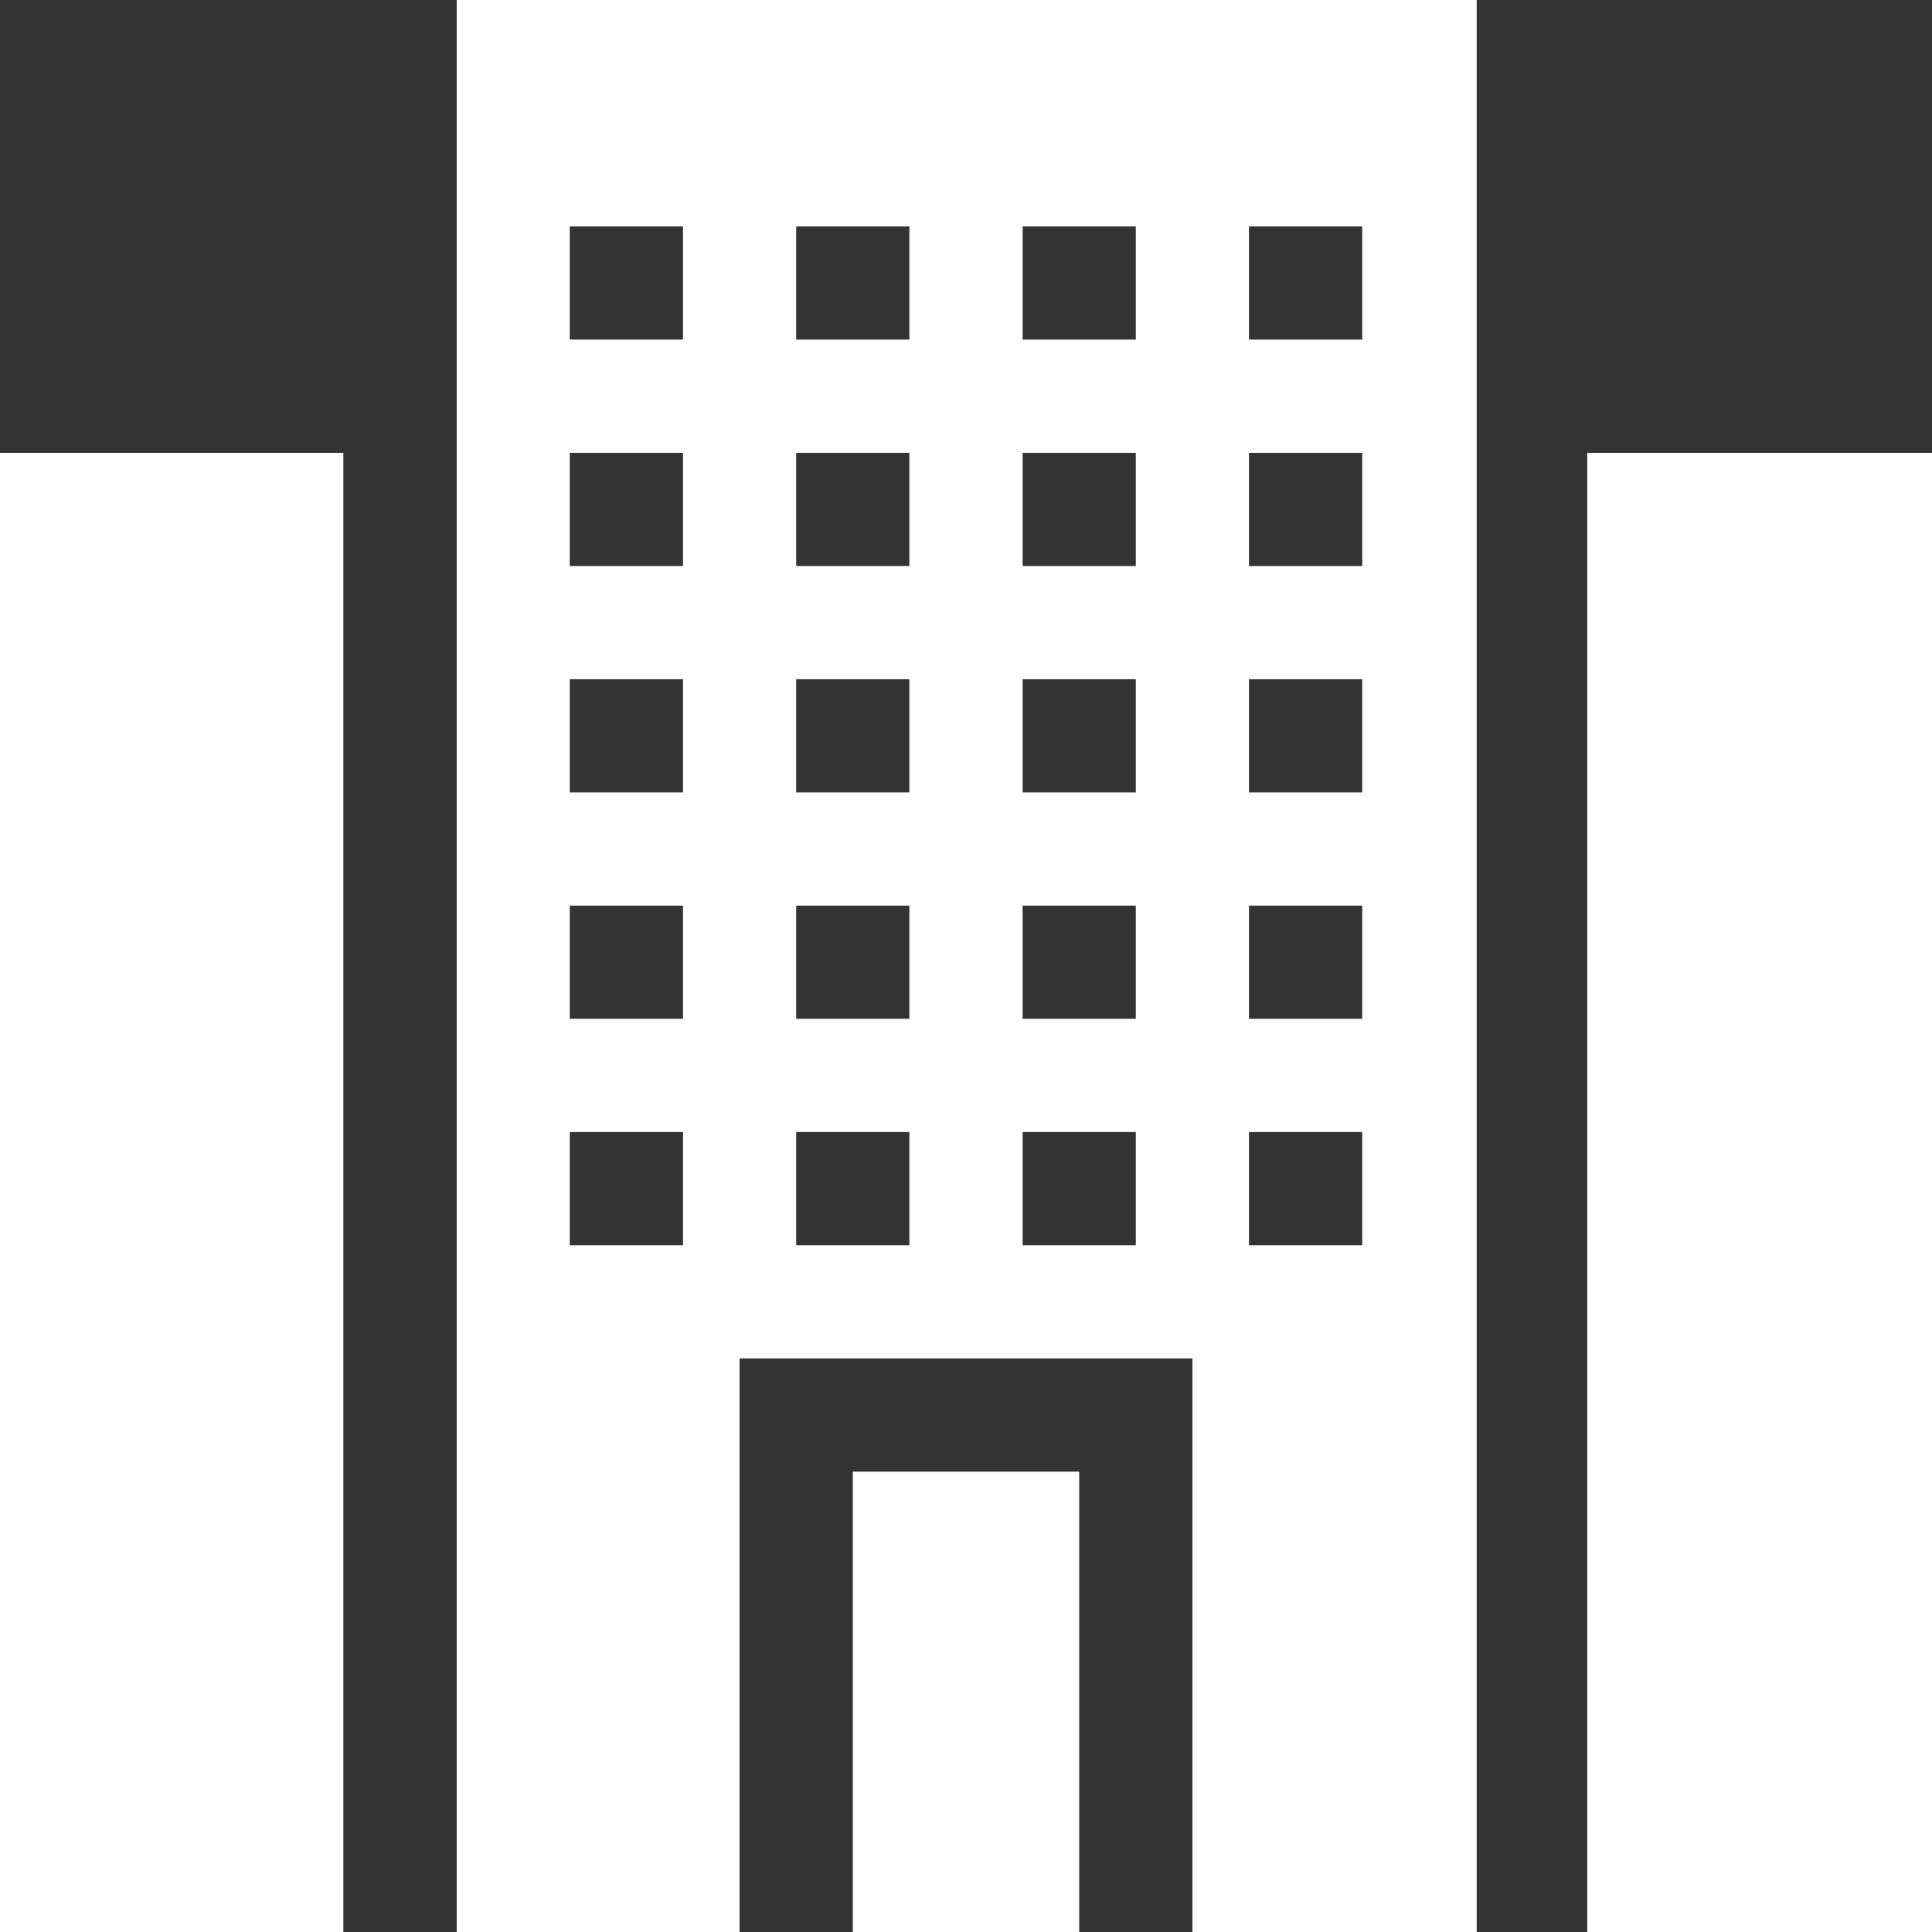
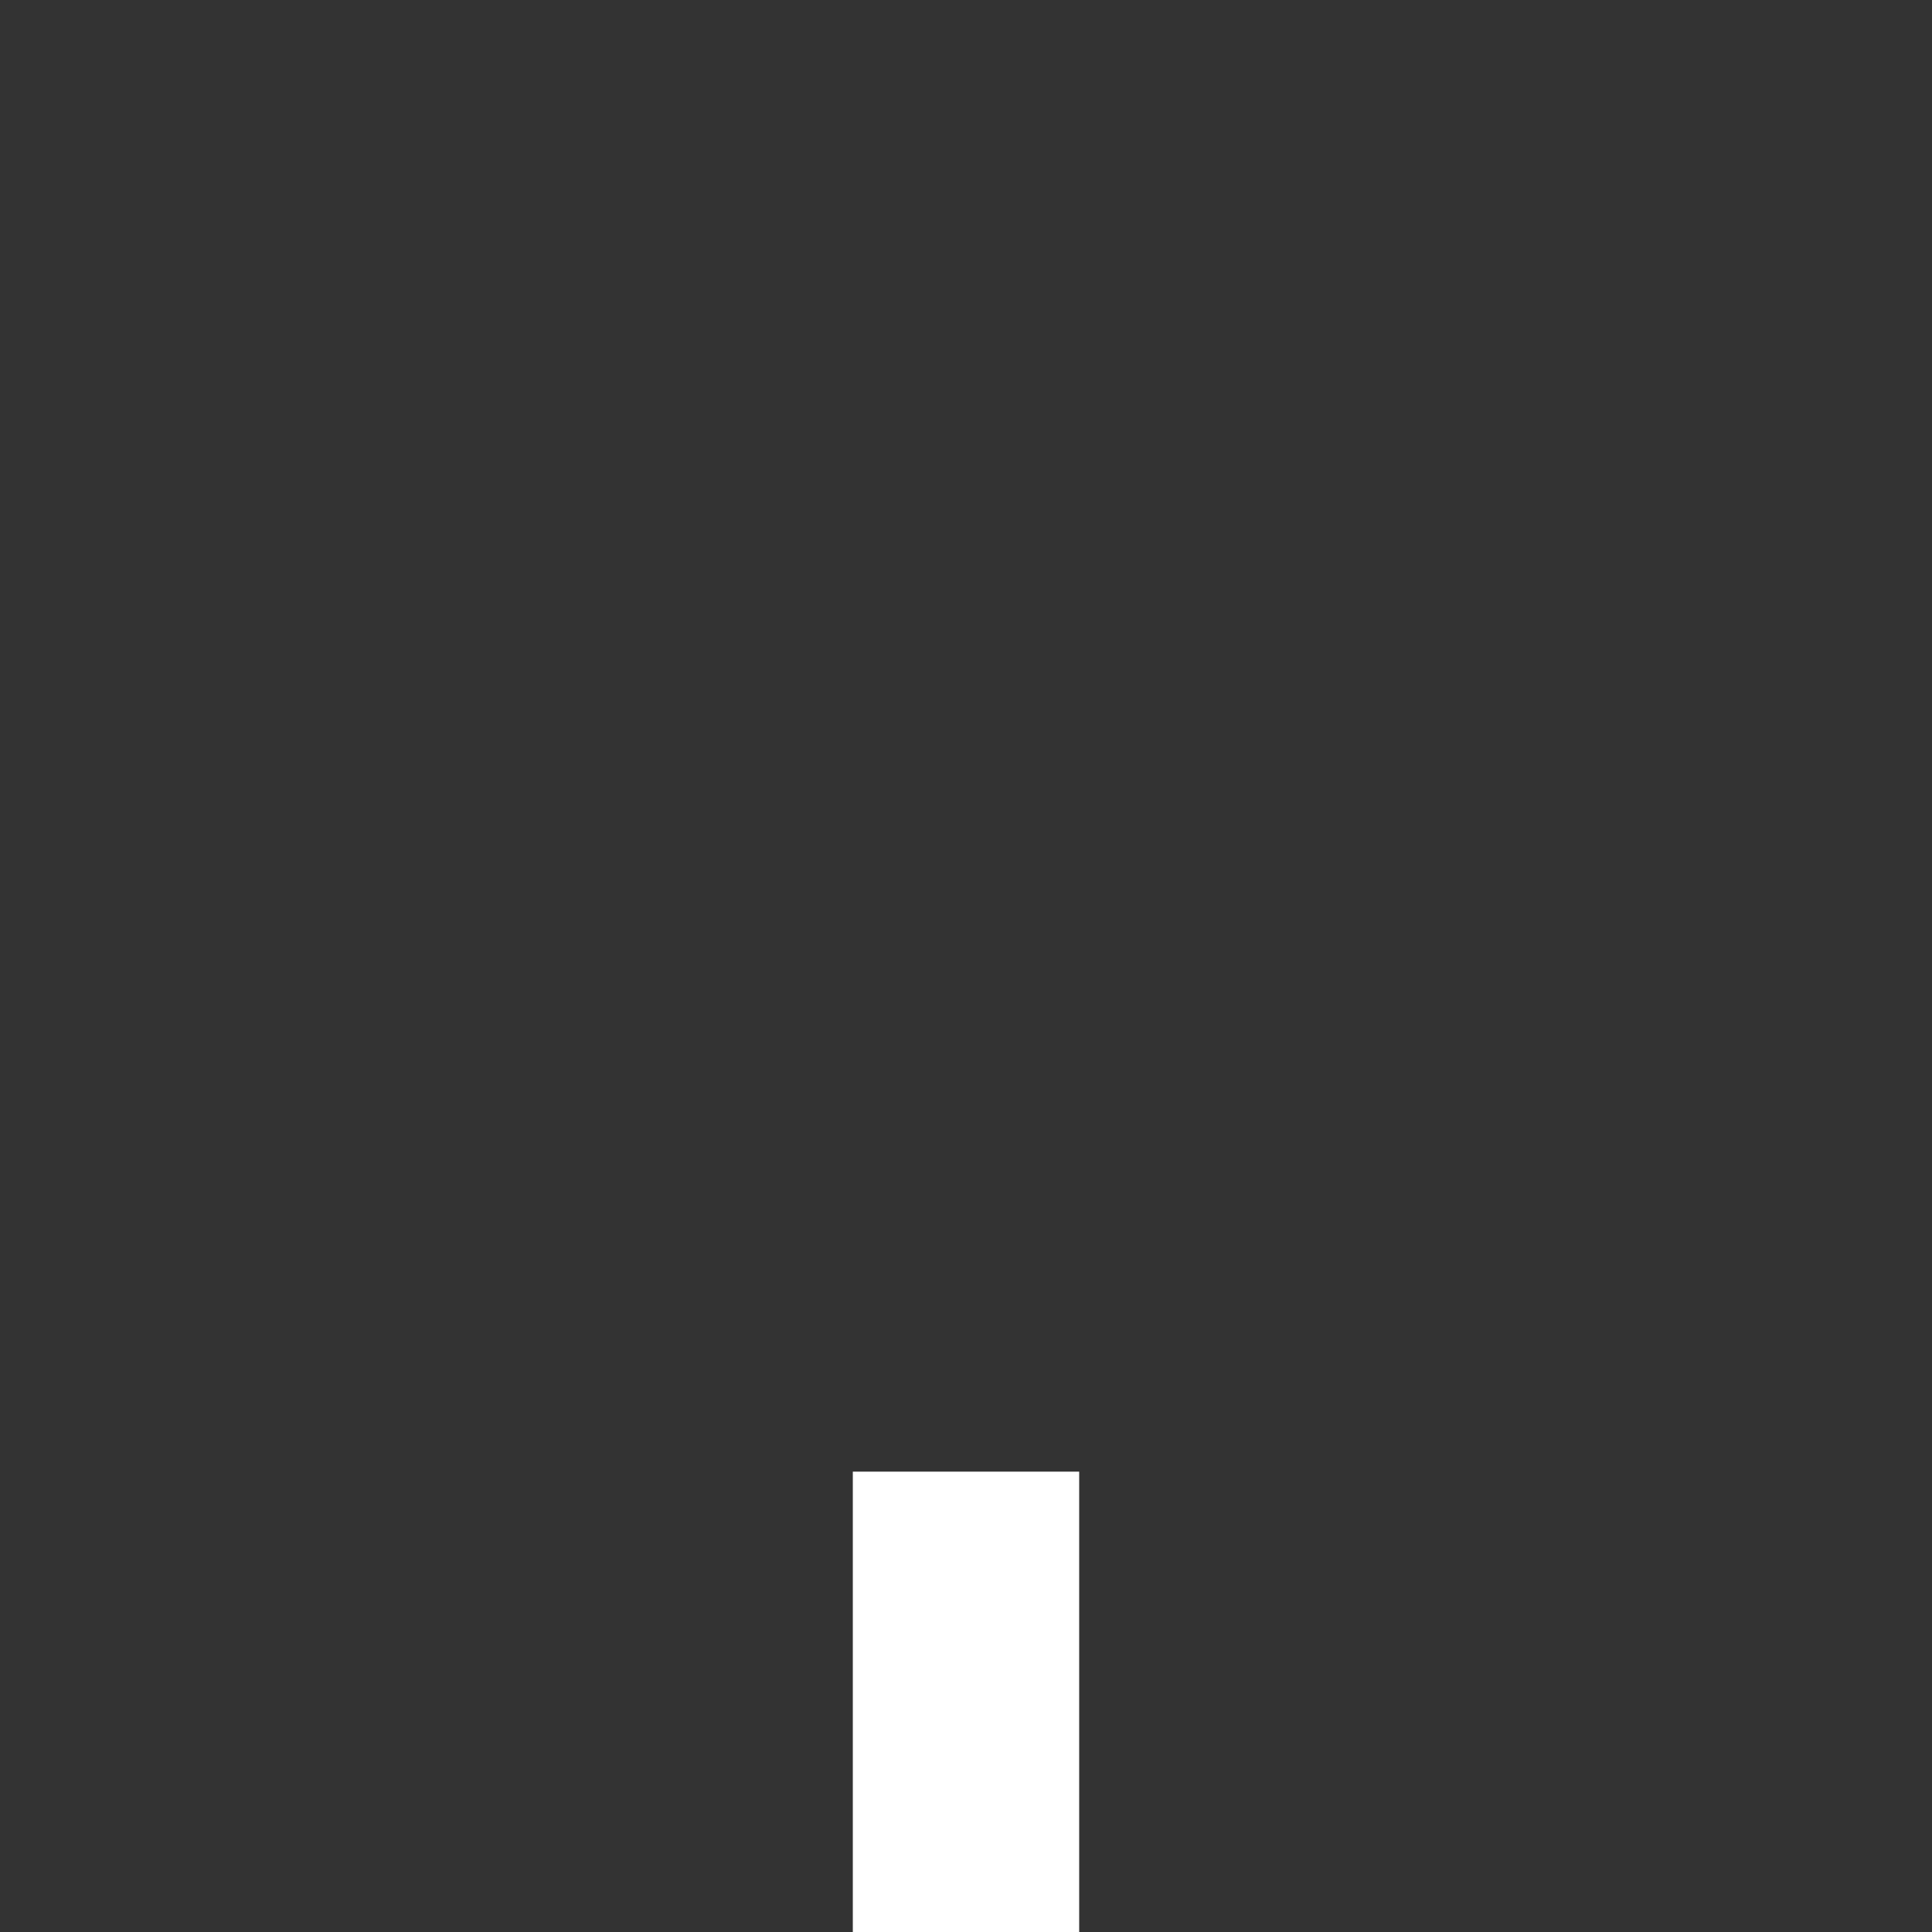
<svg xmlns="http://www.w3.org/2000/svg" width="36" height="36" viewBox="0 0 36 36" fill="none">
  <rect x="0" y="0" width="36" height="36" fill="#333333" stroke="none" />
  <path d="M15.891 27.422H20.109V36H15.891V27.422Z" fill="white" />
-   <path d="M8.51 36H13.781V25.312H22.219V36H27.516V0H8.51V36ZM23.273 4.219H25.383V6.328H23.273V4.219ZM23.273 8.438H25.383V10.547H23.273V8.438ZM23.273 12.656H25.383V14.766H23.273V12.656ZM23.273 16.875H25.383V18.984H23.273V16.875ZM23.273 21.094H25.383V23.203H23.273V21.094ZM19.055 4.219H21.164V6.328H19.055V4.219ZM19.055 8.438H21.164V10.547H19.055V8.438ZM19.055 12.656H21.164V14.766H19.055V12.656ZM19.055 16.875H21.164V18.984H19.055V16.875ZM19.055 21.094H21.164V23.203H19.055V21.094ZM14.836 4.219H16.945V6.328H14.836V4.219ZM14.836 8.438H16.945V10.547H14.836V8.438ZM14.836 12.656H16.945V14.766H14.836V12.656ZM14.836 16.875H16.945V18.984H14.836V16.875ZM14.836 21.094H16.945V23.203H14.836V21.094ZM10.617 4.219H12.727V6.328H10.617V4.219ZM10.617 8.438H12.727V10.547H10.617V8.438ZM10.617 12.656H12.727V14.766H10.617V12.656ZM10.617 16.875H12.727V18.984H10.617V16.875ZM10.617 21.094H12.727V23.203H10.617V21.094Z" fill="white" />
-   <path d="M29.576 8.438H36V36H29.576V8.438Z" fill="white" />
-   <path d="M0 8.438H6.398V36H0V8.438Z" fill="white" />
</svg>